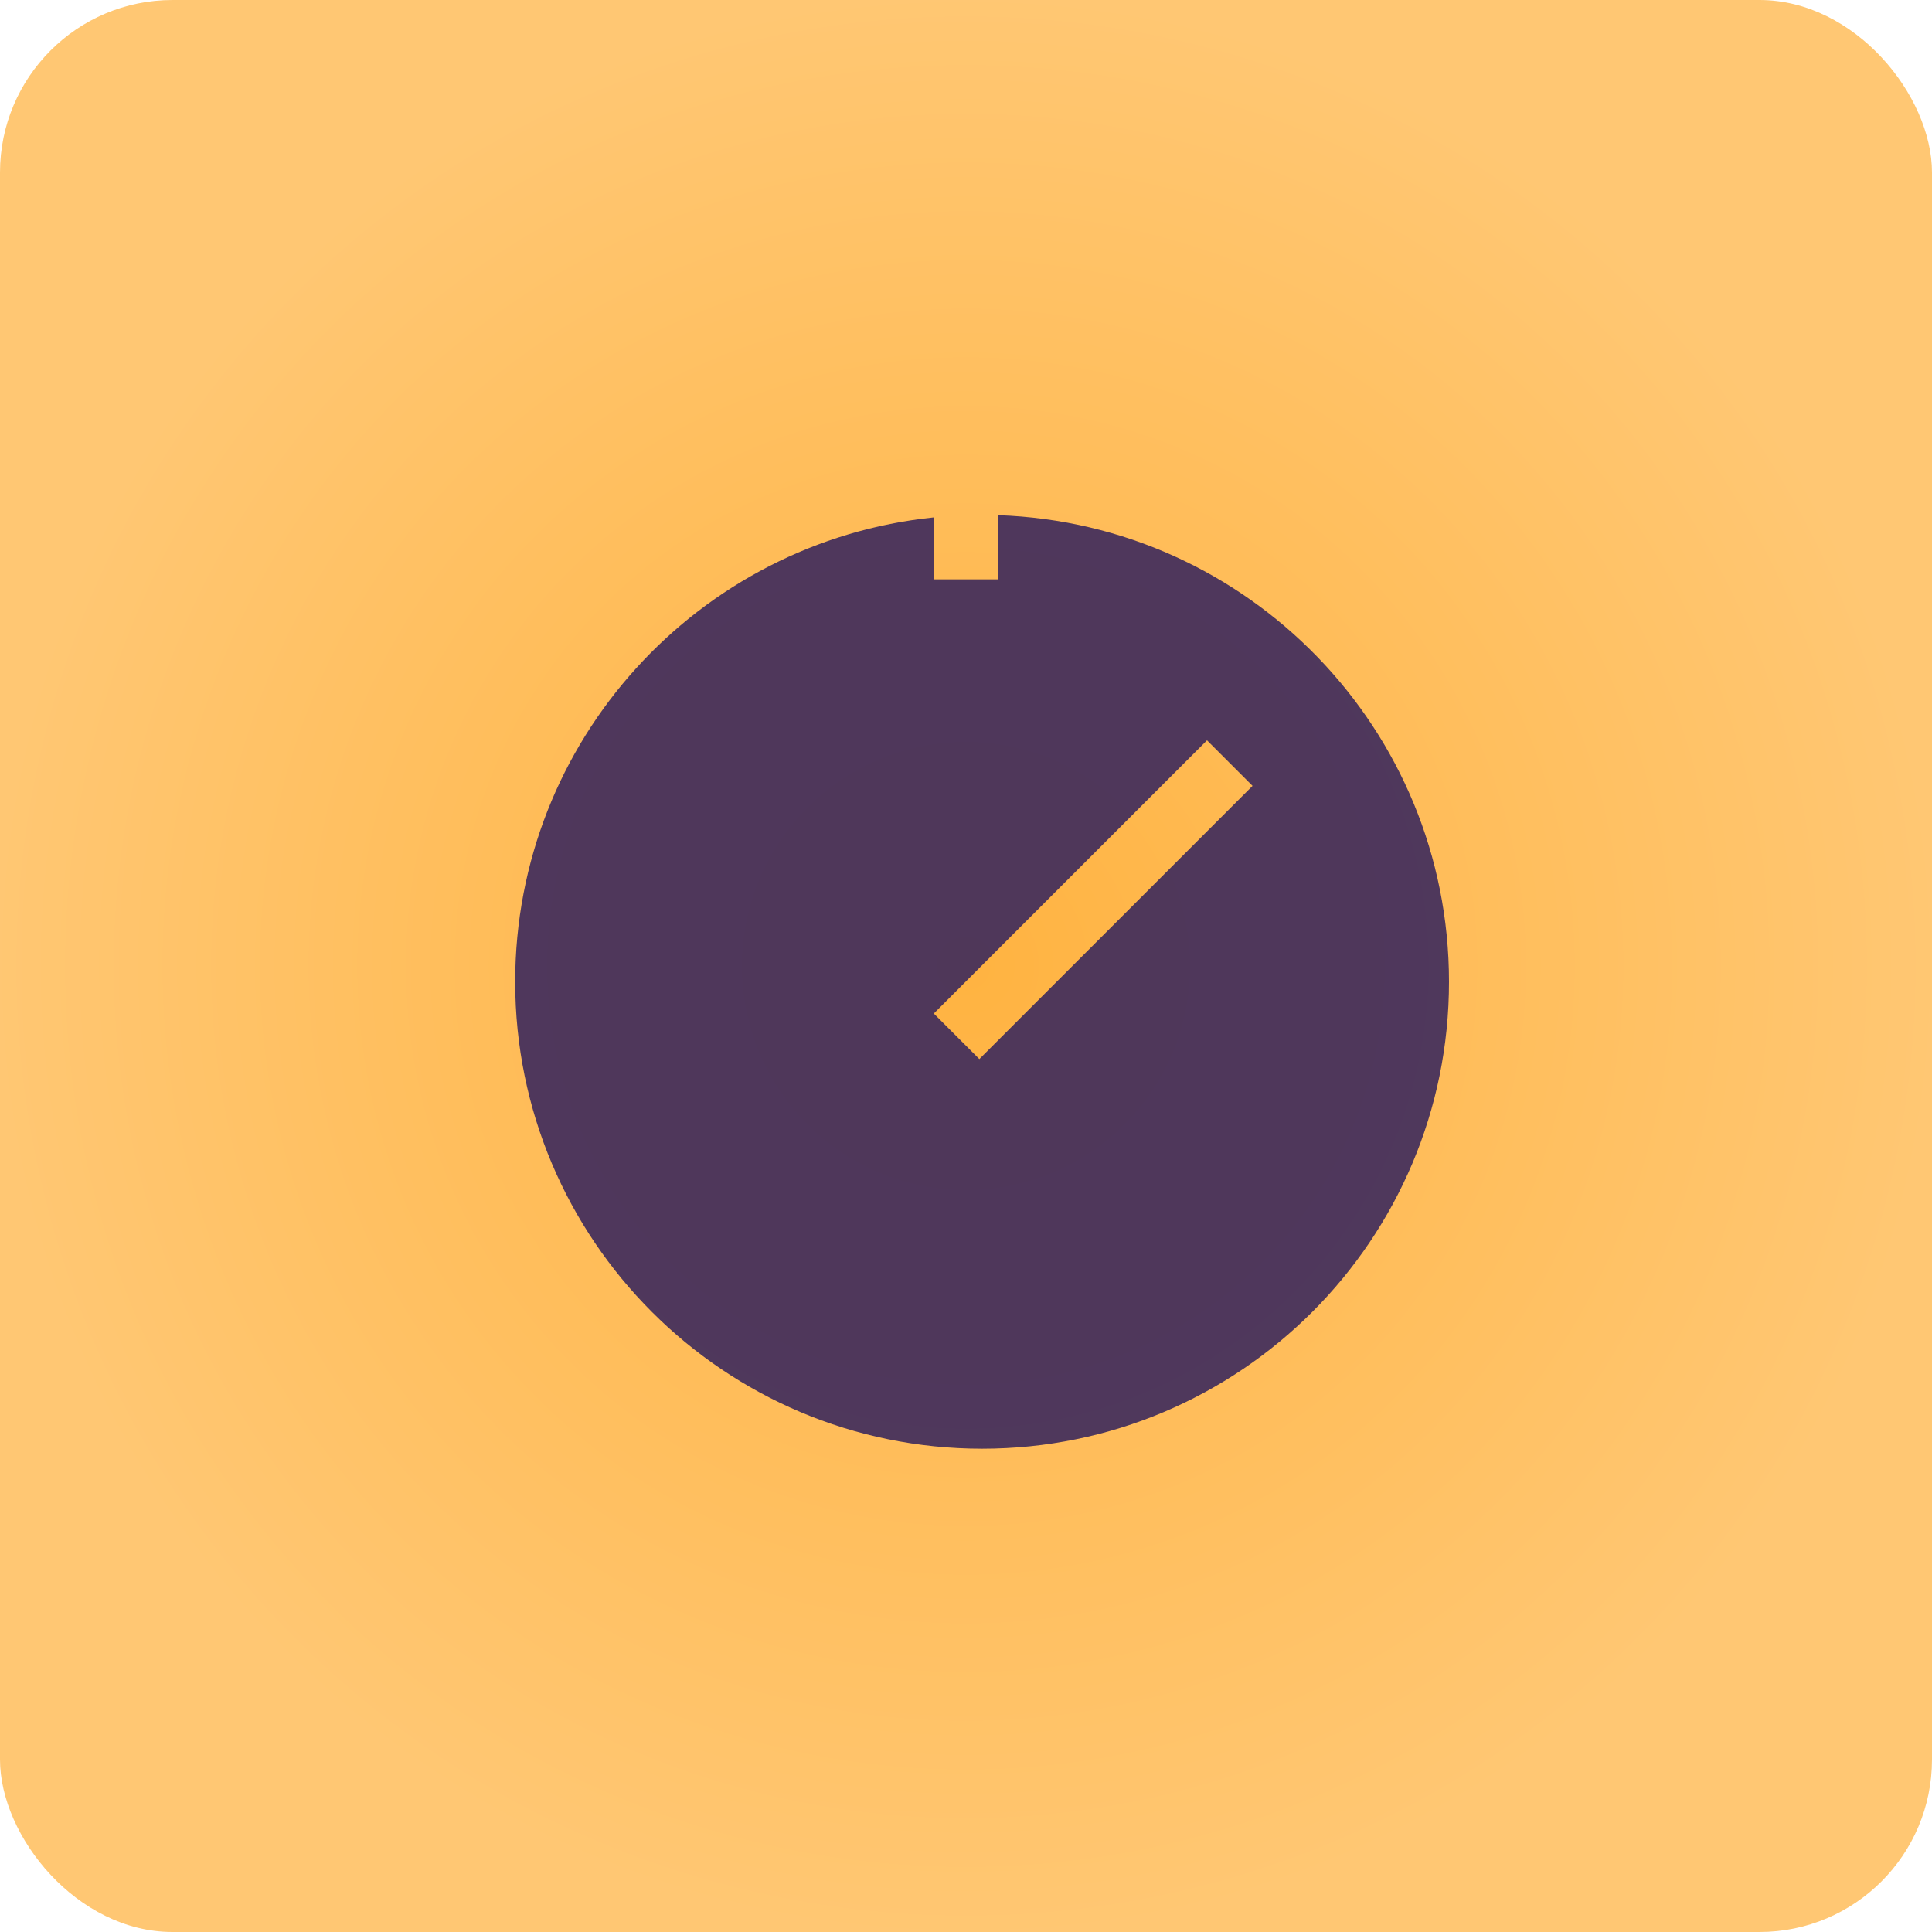
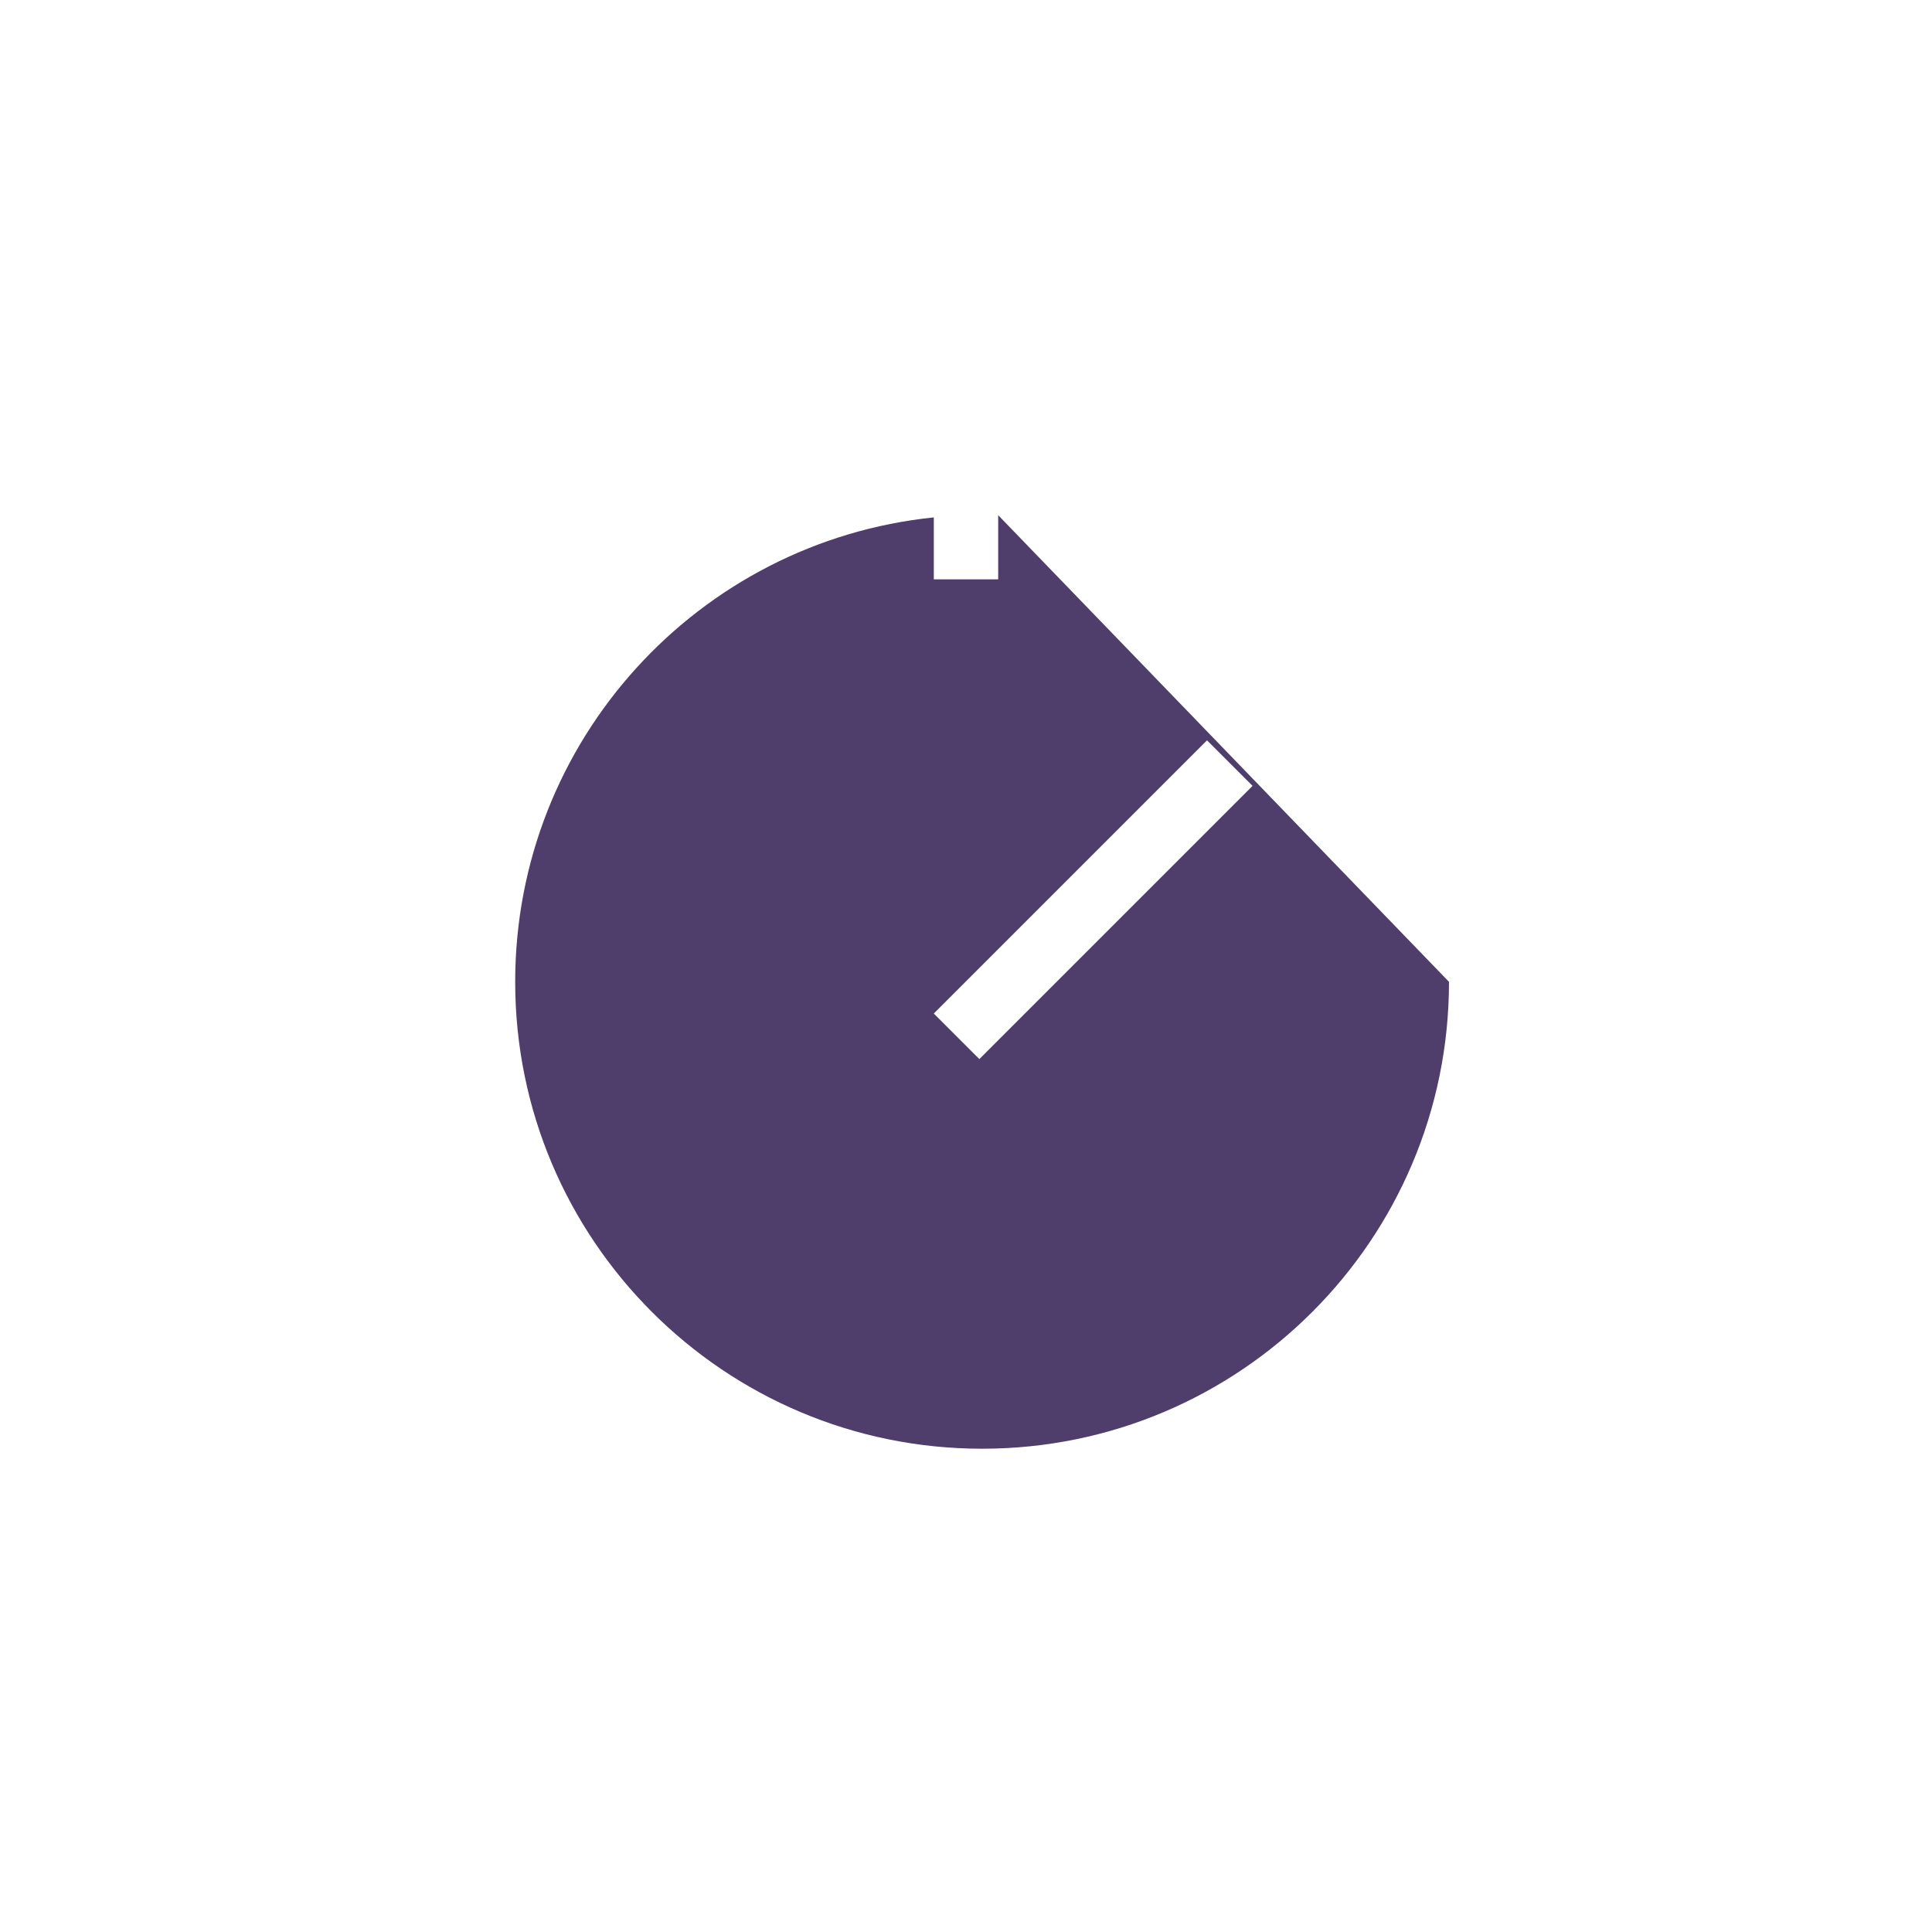
<svg xmlns="http://www.w3.org/2000/svg" width="56" height="56" viewBox="0 0 56 56" fill="none">
-   <rect width="56" height="56" rx="5" fill="url(#paint0_radial_139_117)" />
-   <path fill-rule="evenodd" clip-rule="evenodd" d="M42 28.459C42 35.933 35.941 41.992 28.467 41.992C20.992 41.992 14.933 35.933 14.933 28.459C14.933 21.457 20.25 15.697 27.067 14.997V16.792H28.933V14.933C36.191 15.179 42 21.141 42 28.459ZM34.986 21.459L36.306 22.779L28.387 30.698L27.067 29.378L34.986 21.459Z" fill="#3C2A5C" fill-opacity="0.9" />
+   <path fill-rule="evenodd" clip-rule="evenodd" d="M42 28.459C42 35.933 35.941 41.992 28.467 41.992C20.992 41.992 14.933 35.933 14.933 28.459C14.933 21.457 20.25 15.697 27.067 14.997V16.792H28.933V14.933ZM34.986 21.459L36.306 22.779L28.387 30.698L27.067 29.378L34.986 21.459Z" fill="#3C2A5C" fill-opacity="0.9" />
  <defs>
    <radialGradient id="paint0_radial_139_117" cx="0" cy="0" r="1" gradientUnits="userSpaceOnUse" gradientTransform="translate(28 28) rotate(90) scale(28)">
      <stop stop-color="#FFB341" />
      <stop offset="1" stop-color="#FFC773" />
    </radialGradient>
  </defs>
</svg>